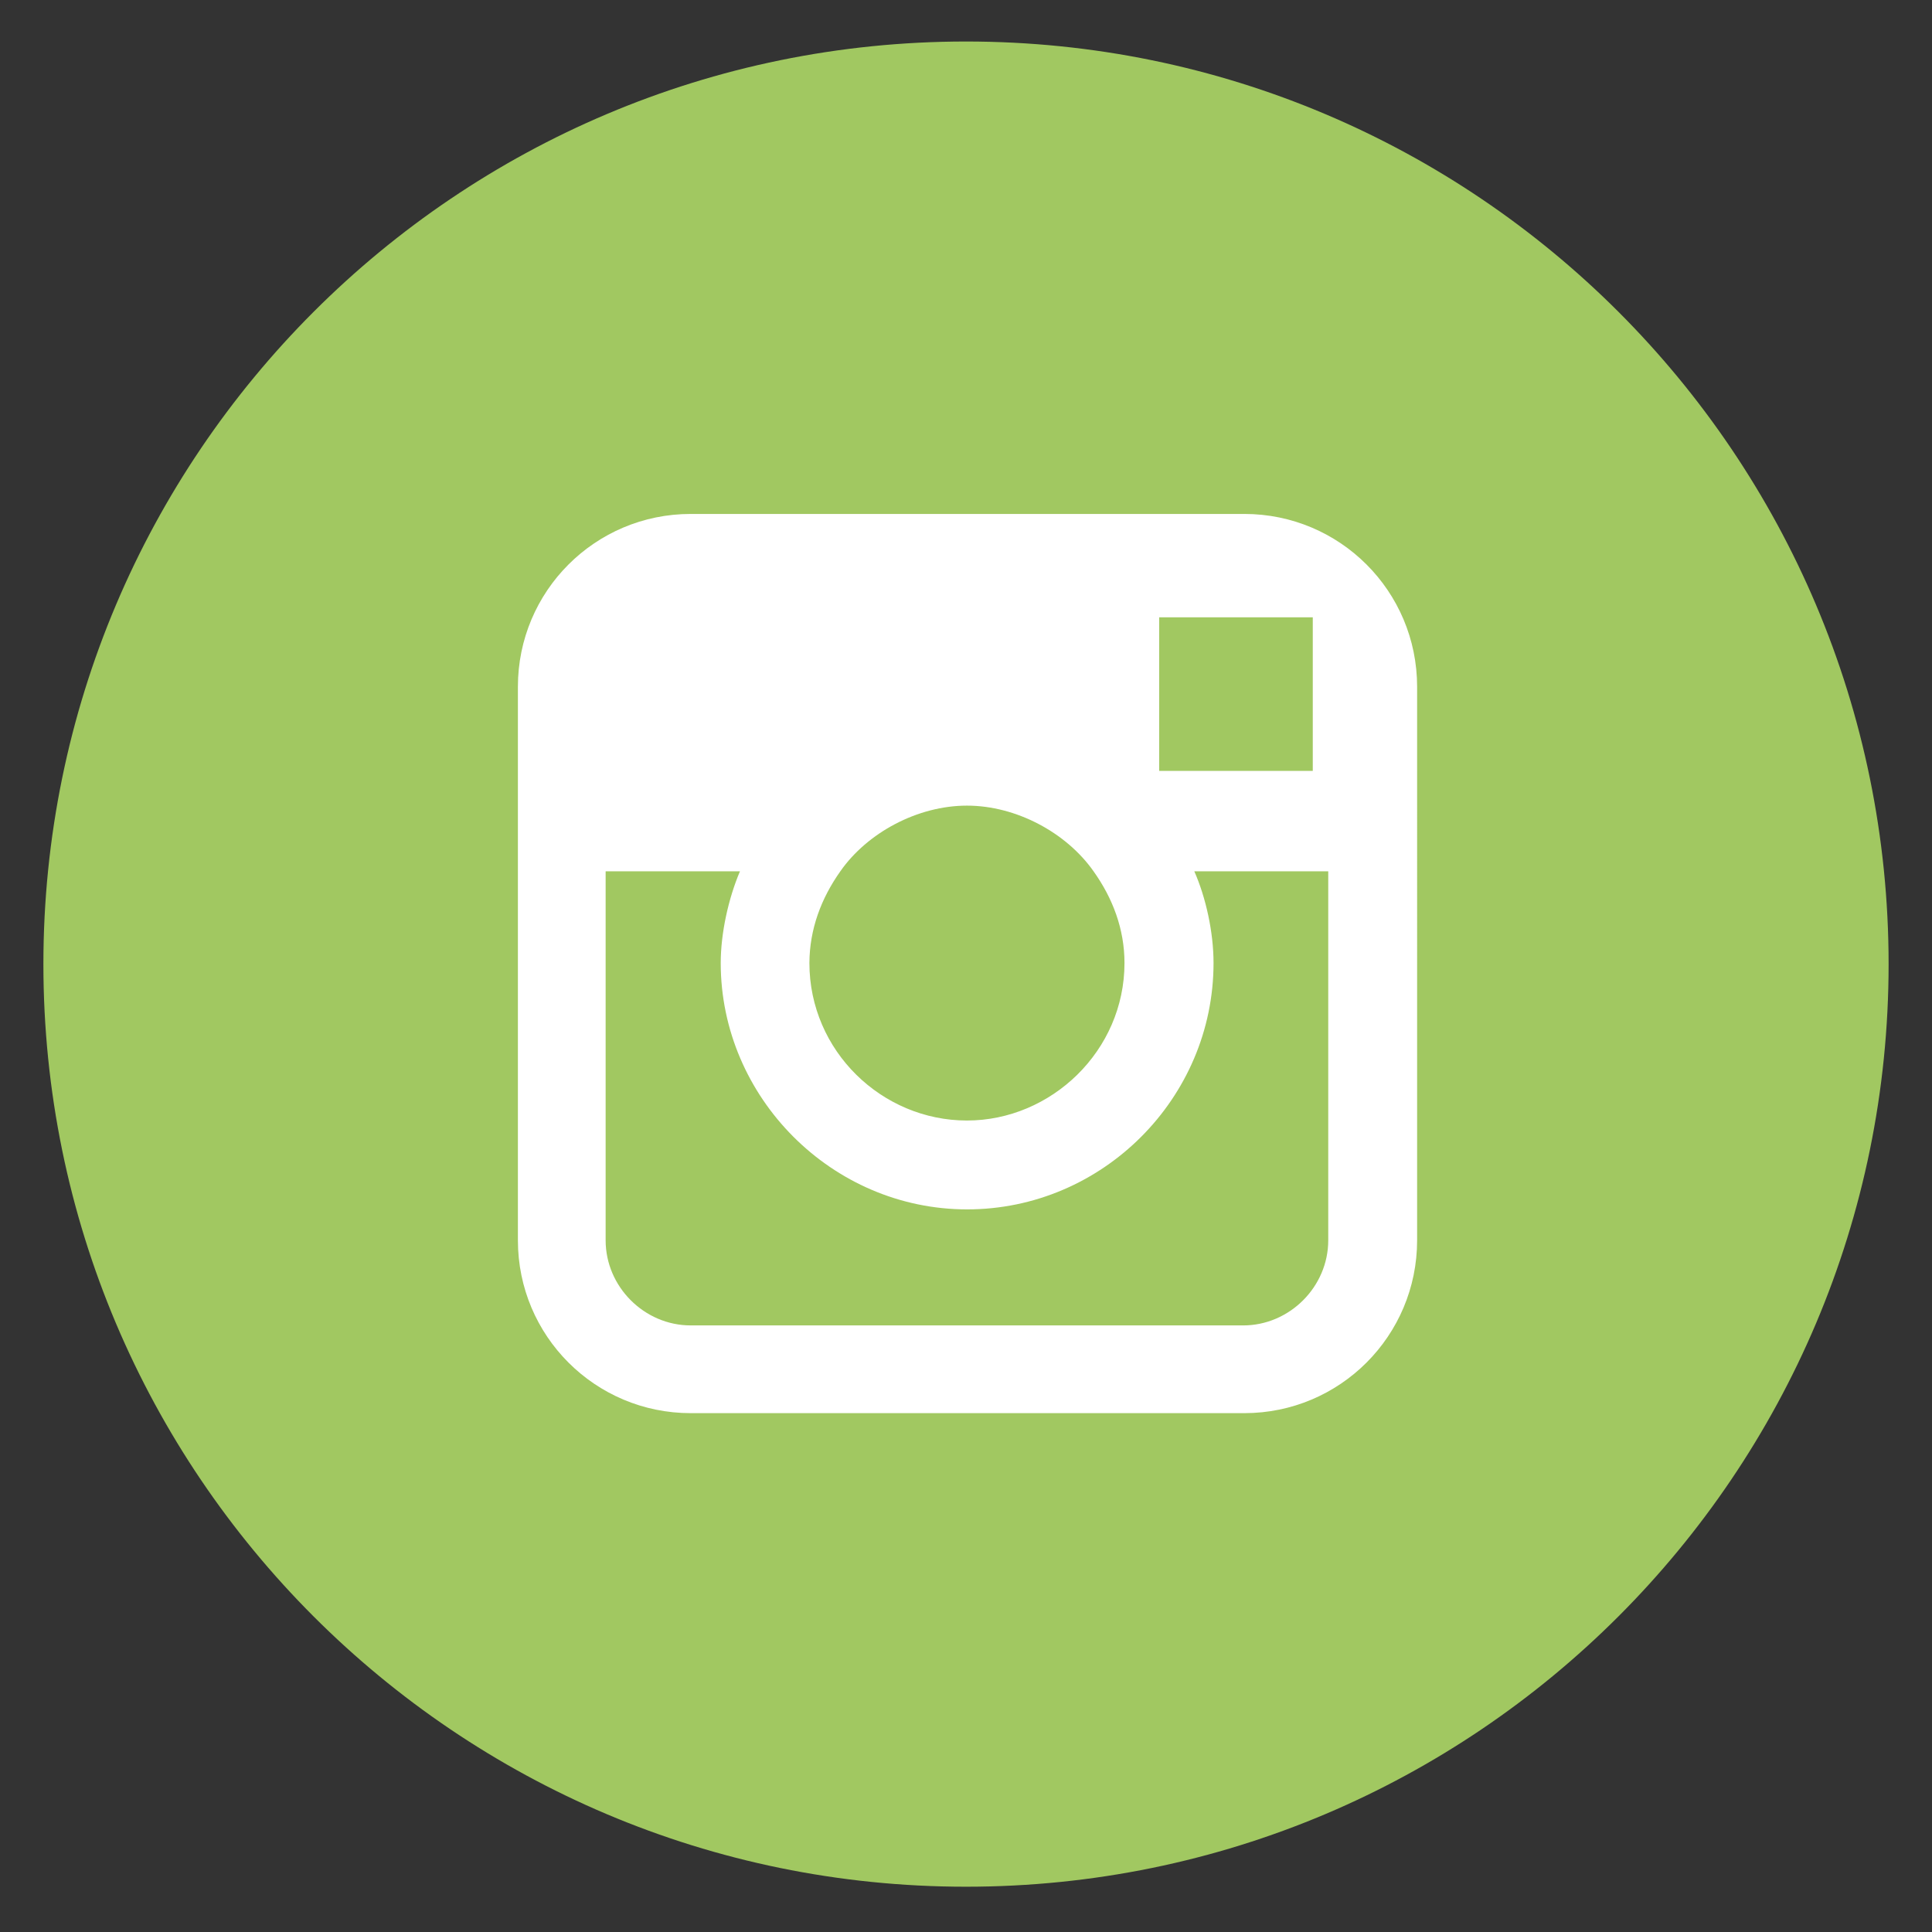
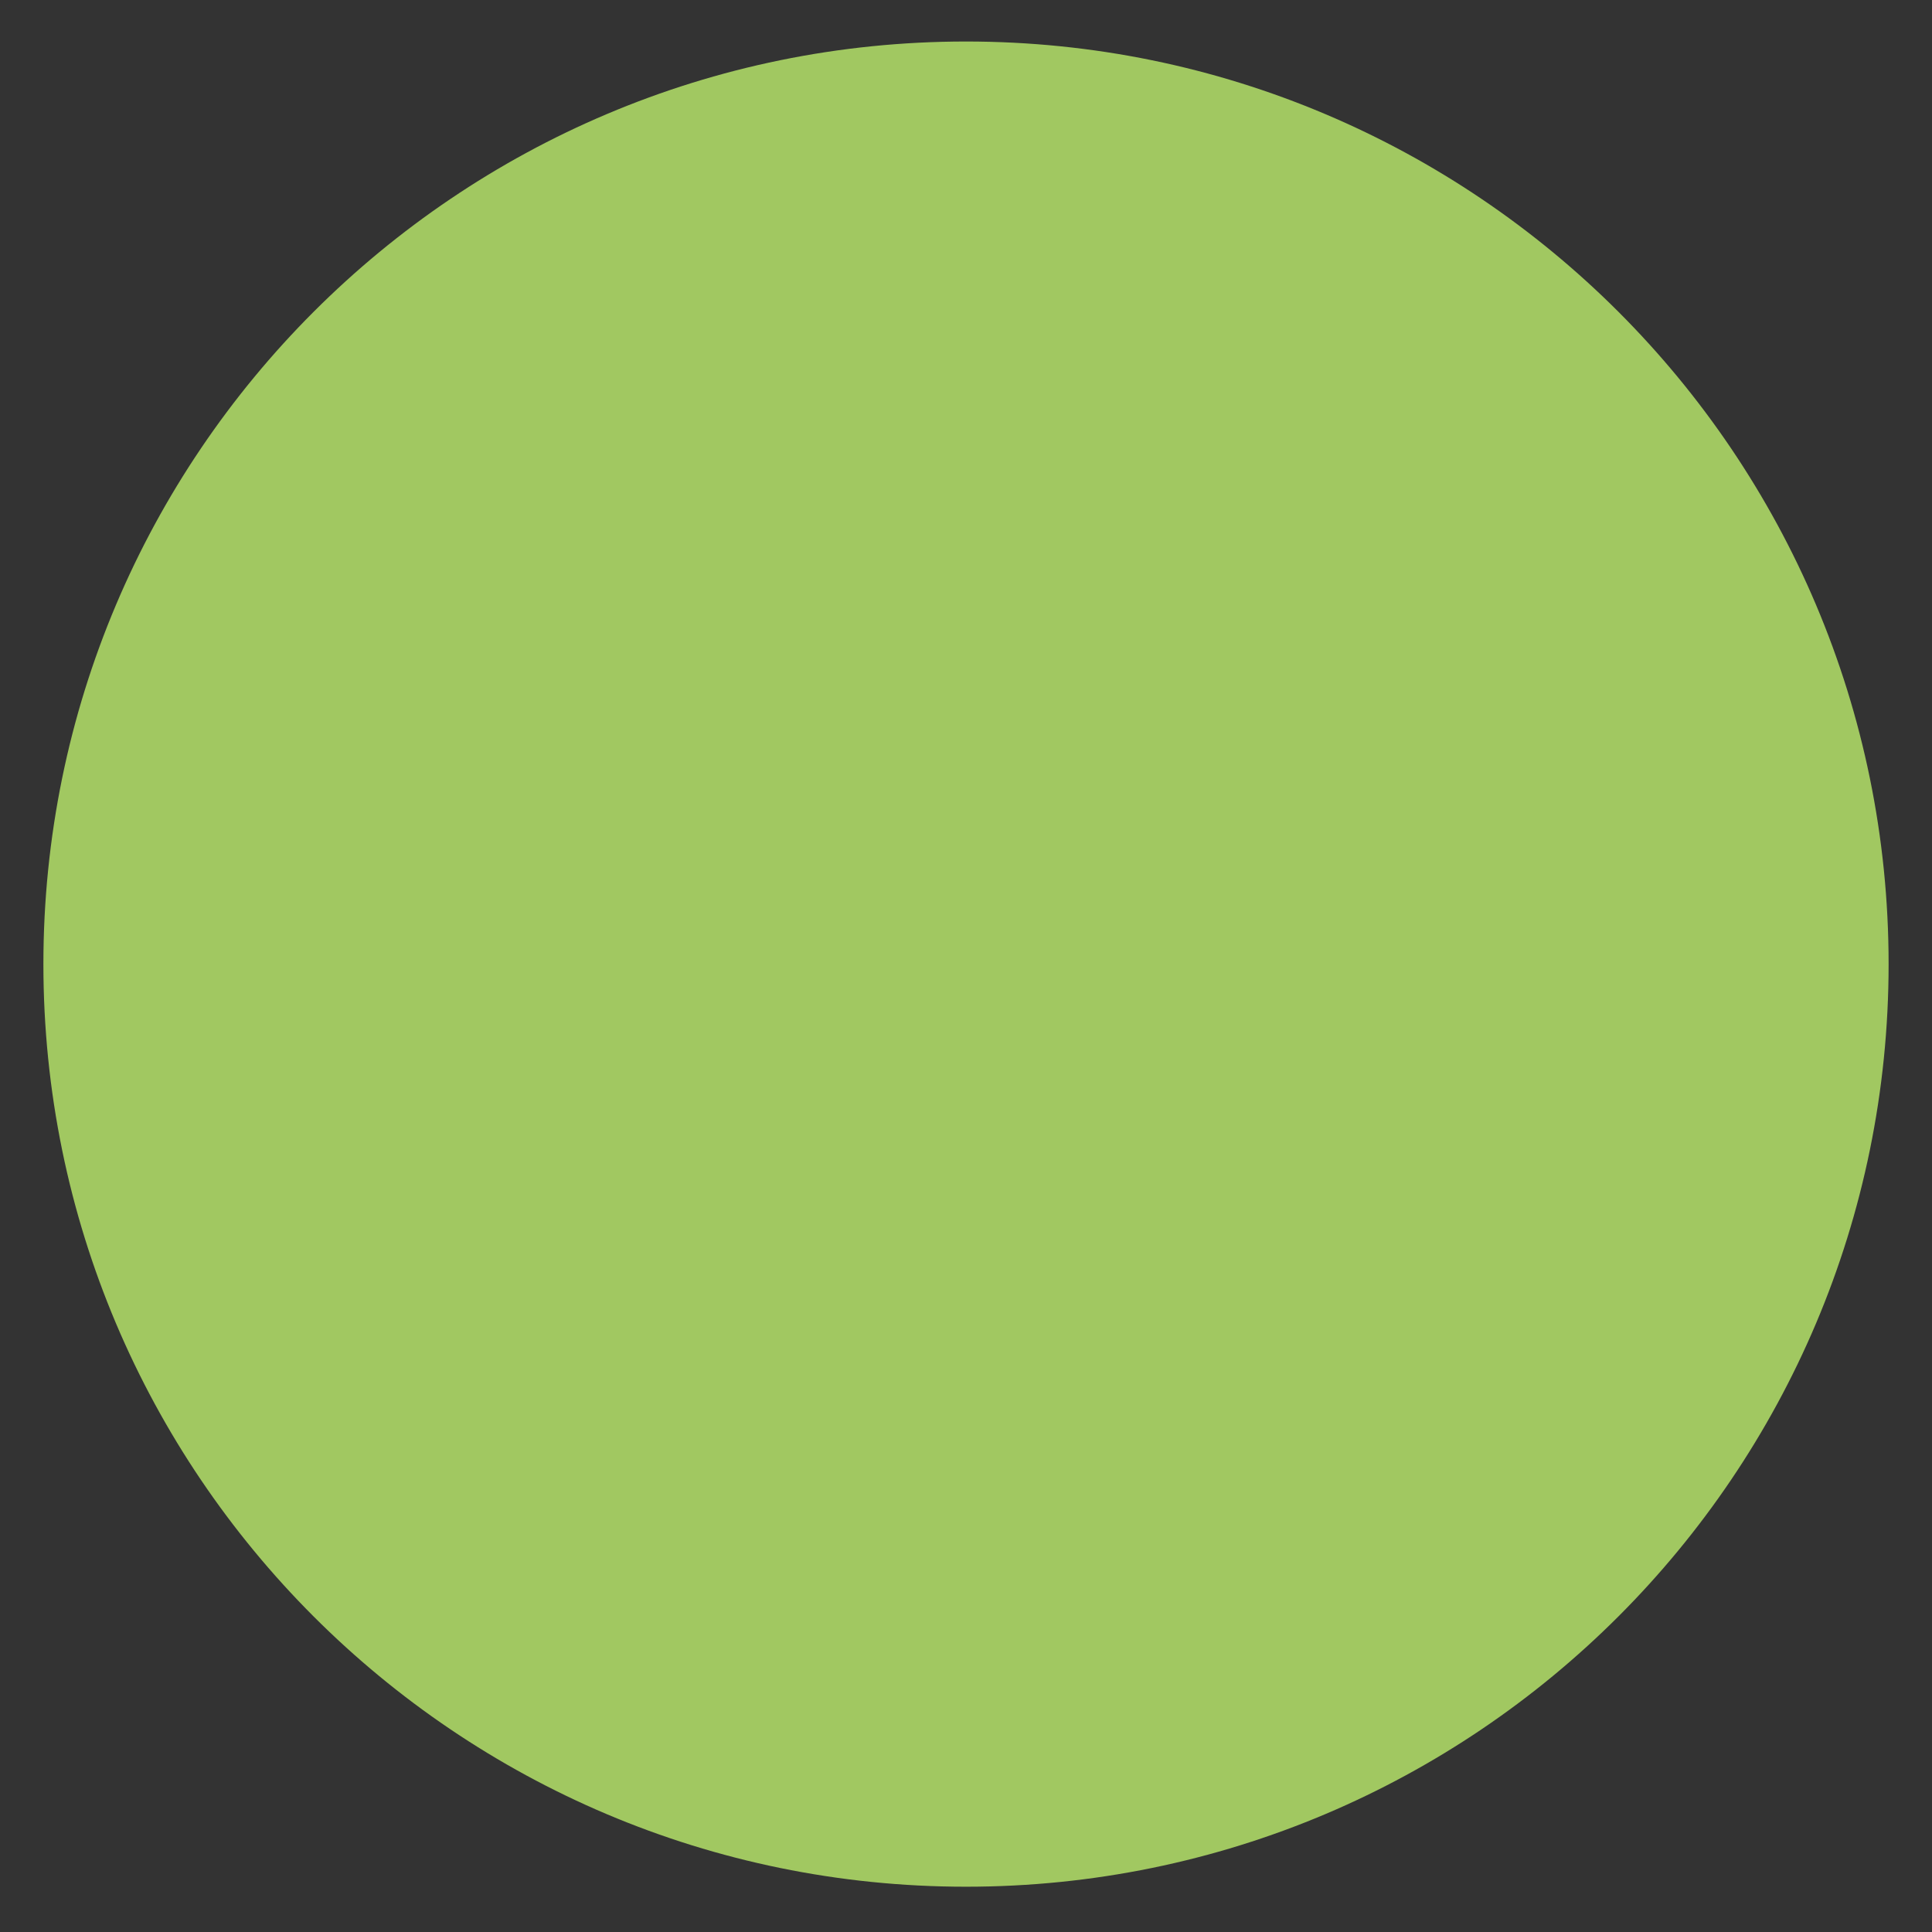
<svg xmlns="http://www.w3.org/2000/svg" version="1.1" id="Ebene_1" x="0px" y="0px" viewBox="0 0 1024 1024" style="enable-background:new 0 0 1024 1024;" xml:space="preserve">
  <rect x="0" y="0" width="1024" height="1024" fill="#333333" stroke="none" />
  <style type="text/css">
	.st0{fill:#A1C861;}
	.st1{fill:#FFFFFF;}
</style>
  <g id="icomoon-ignore">
</g>
  <path class="st0" d="M1001,511c0,270-218.9,489-489,489S23,781,23,511S242,22,512,22S1001,240.9,1001,511L1001,511z" />
-   <path class="st1" d="M659.5,272.4H366.1c-50.7,0-91.6,41-91.6,91.6v293.4c0,50.7,41,91.6,91.6,91.6h293.4c50.7,0,91.6-41,91.6-91.6  V364C751.1,313.3,710.1,272.4,659.5,272.4L659.5,272.4z M685.6,327.2h10.2v81.4h-81.4v-81.4H685.6z M445.4,461.8  c14.3-20.5,41-34.8,67.1-34.8c26.1,0,52.7,14.3,67.1,34.8c10.2,14.3,16.4,30.7,16.4,48.6c0,46.6-38.9,83.5-83.5,83.5  c-45.1,0-83.5-36.9-83.5-83.5C429.1,492.5,435.2,476.2,445.4,461.8L445.4,461.8z M704,657.4c0,24.6-20.5,45.1-45.1,45.1H366.1  c-24.6,0-45.1-20.5-45.1-45.1V461.8h71.2c-6.1,14.3-10.2,32.8-10.2,48.6c0,71.2,58.9,130.6,130.6,130.6s130.6-58.9,130.6-130.6  c0-16.4-4.1-34.8-10.2-48.6H704V657.4L704,657.4z" />
</svg>